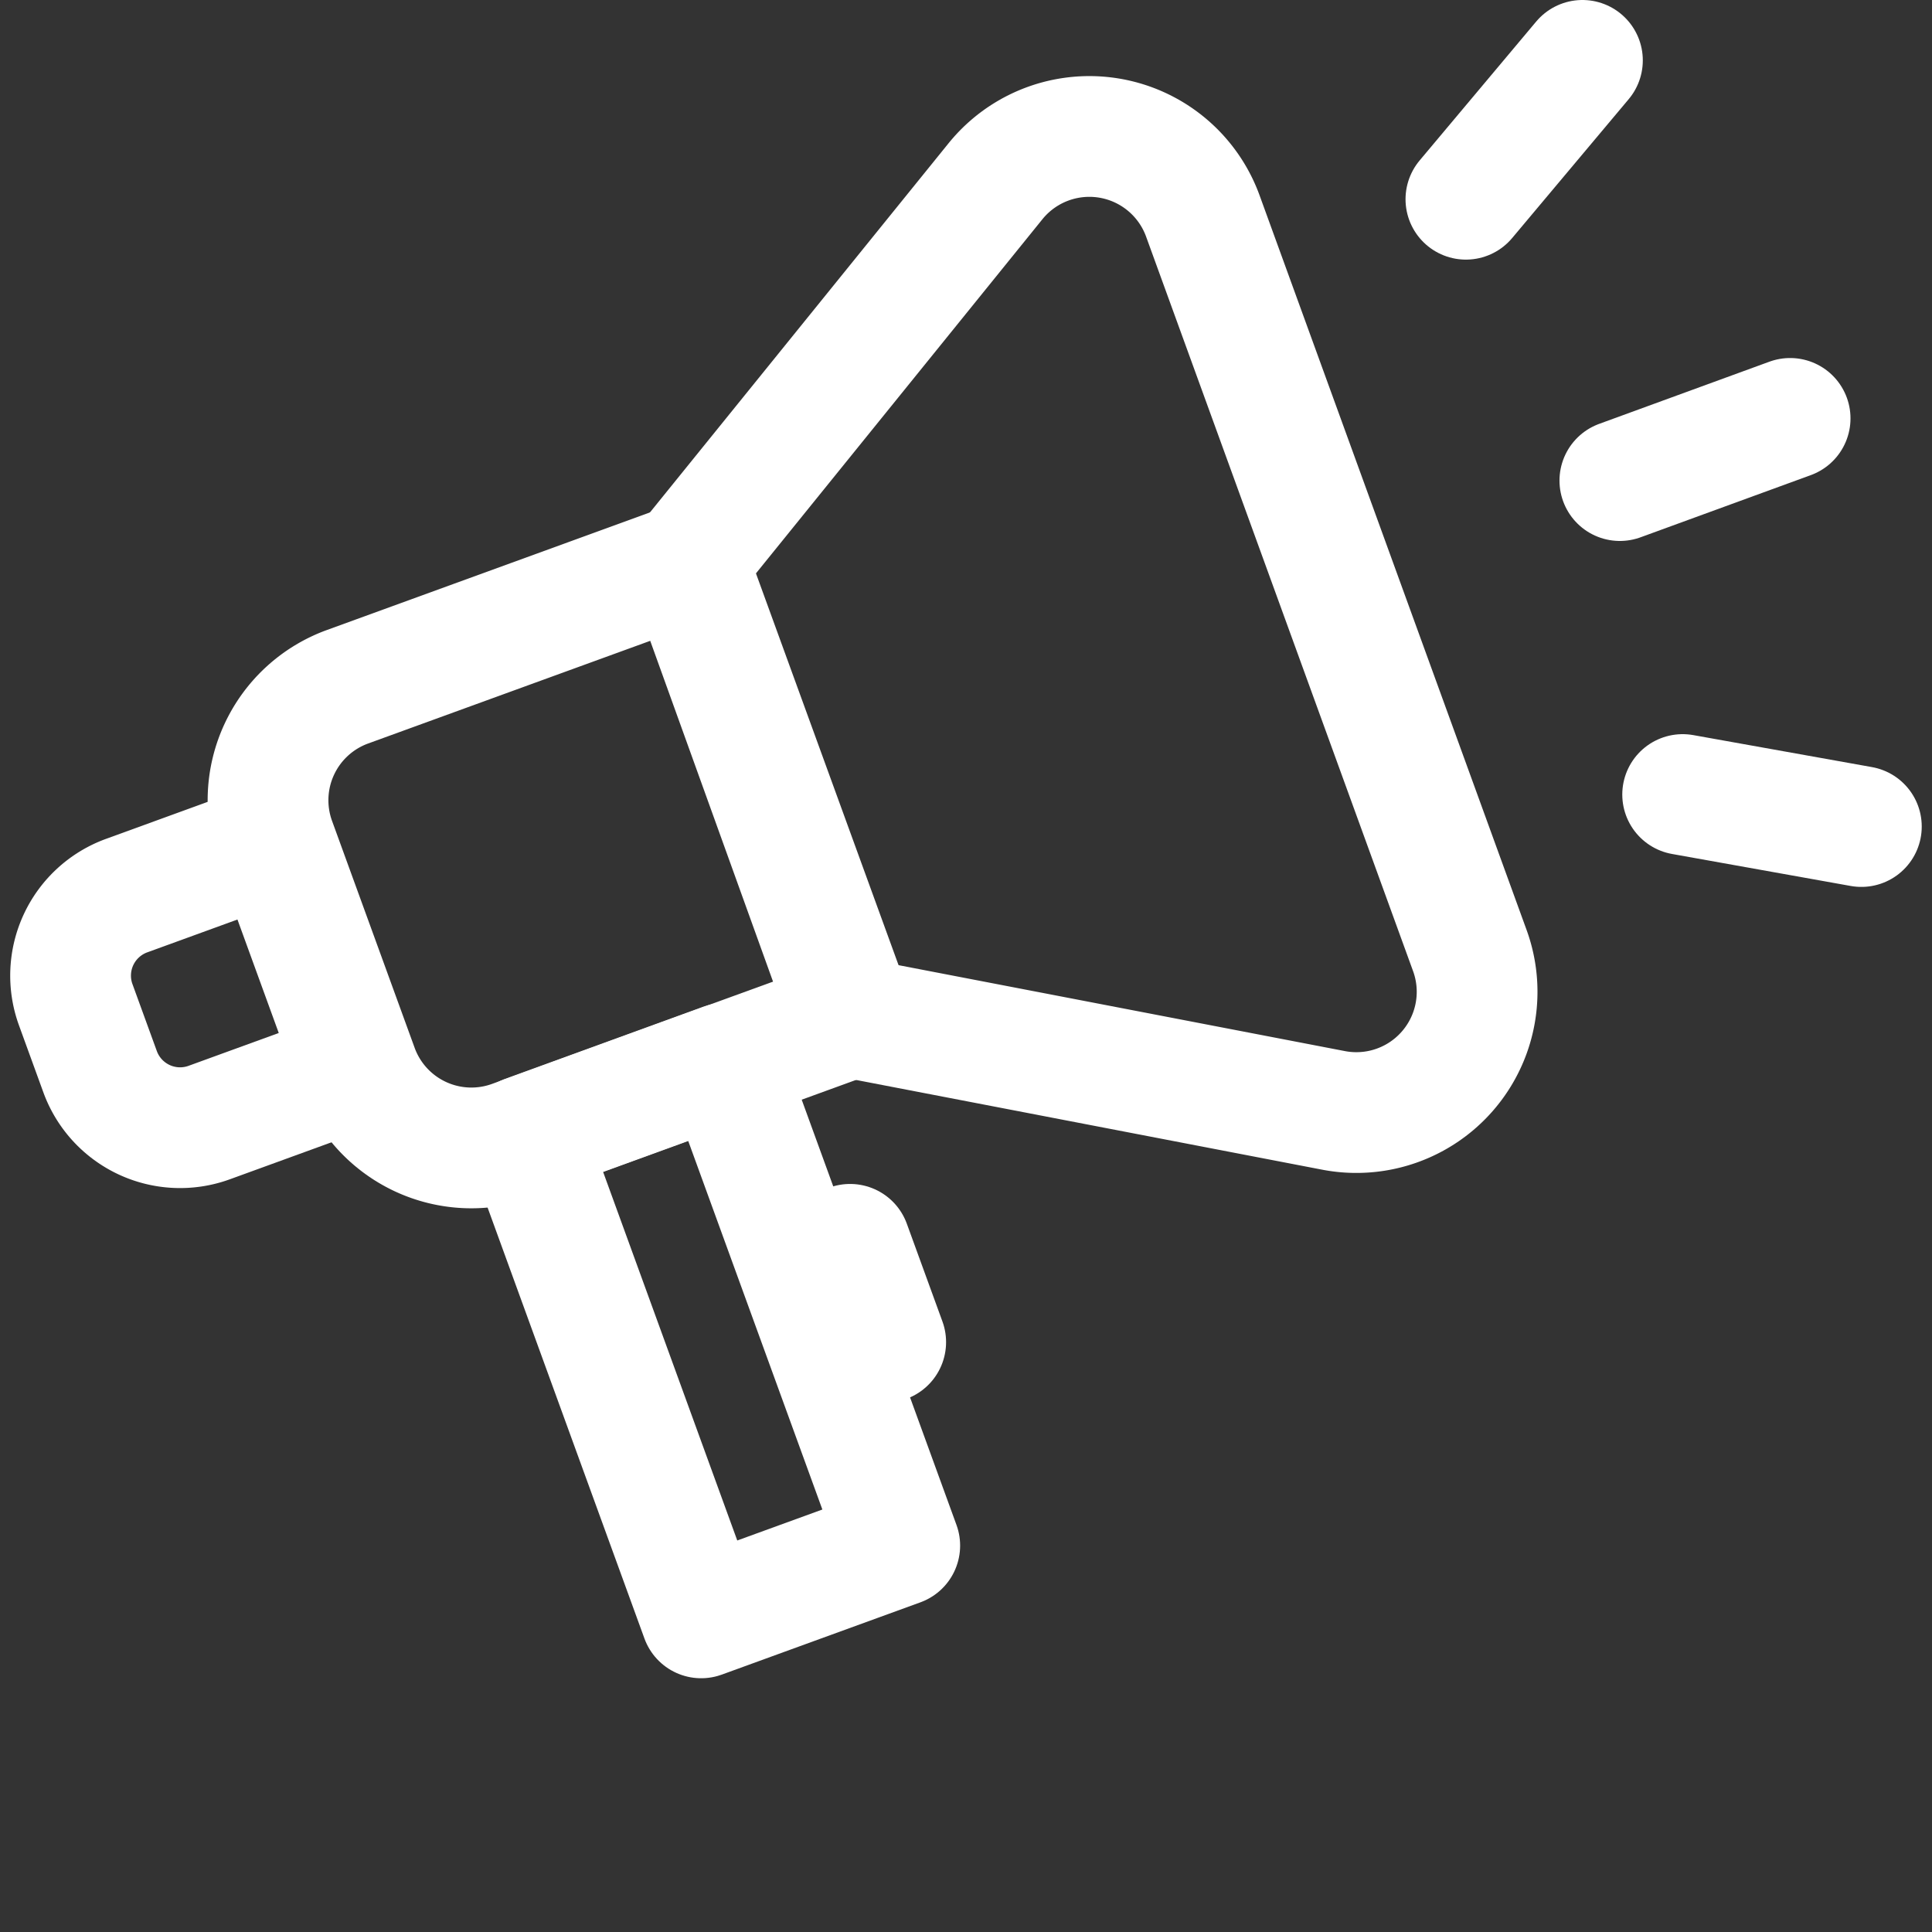
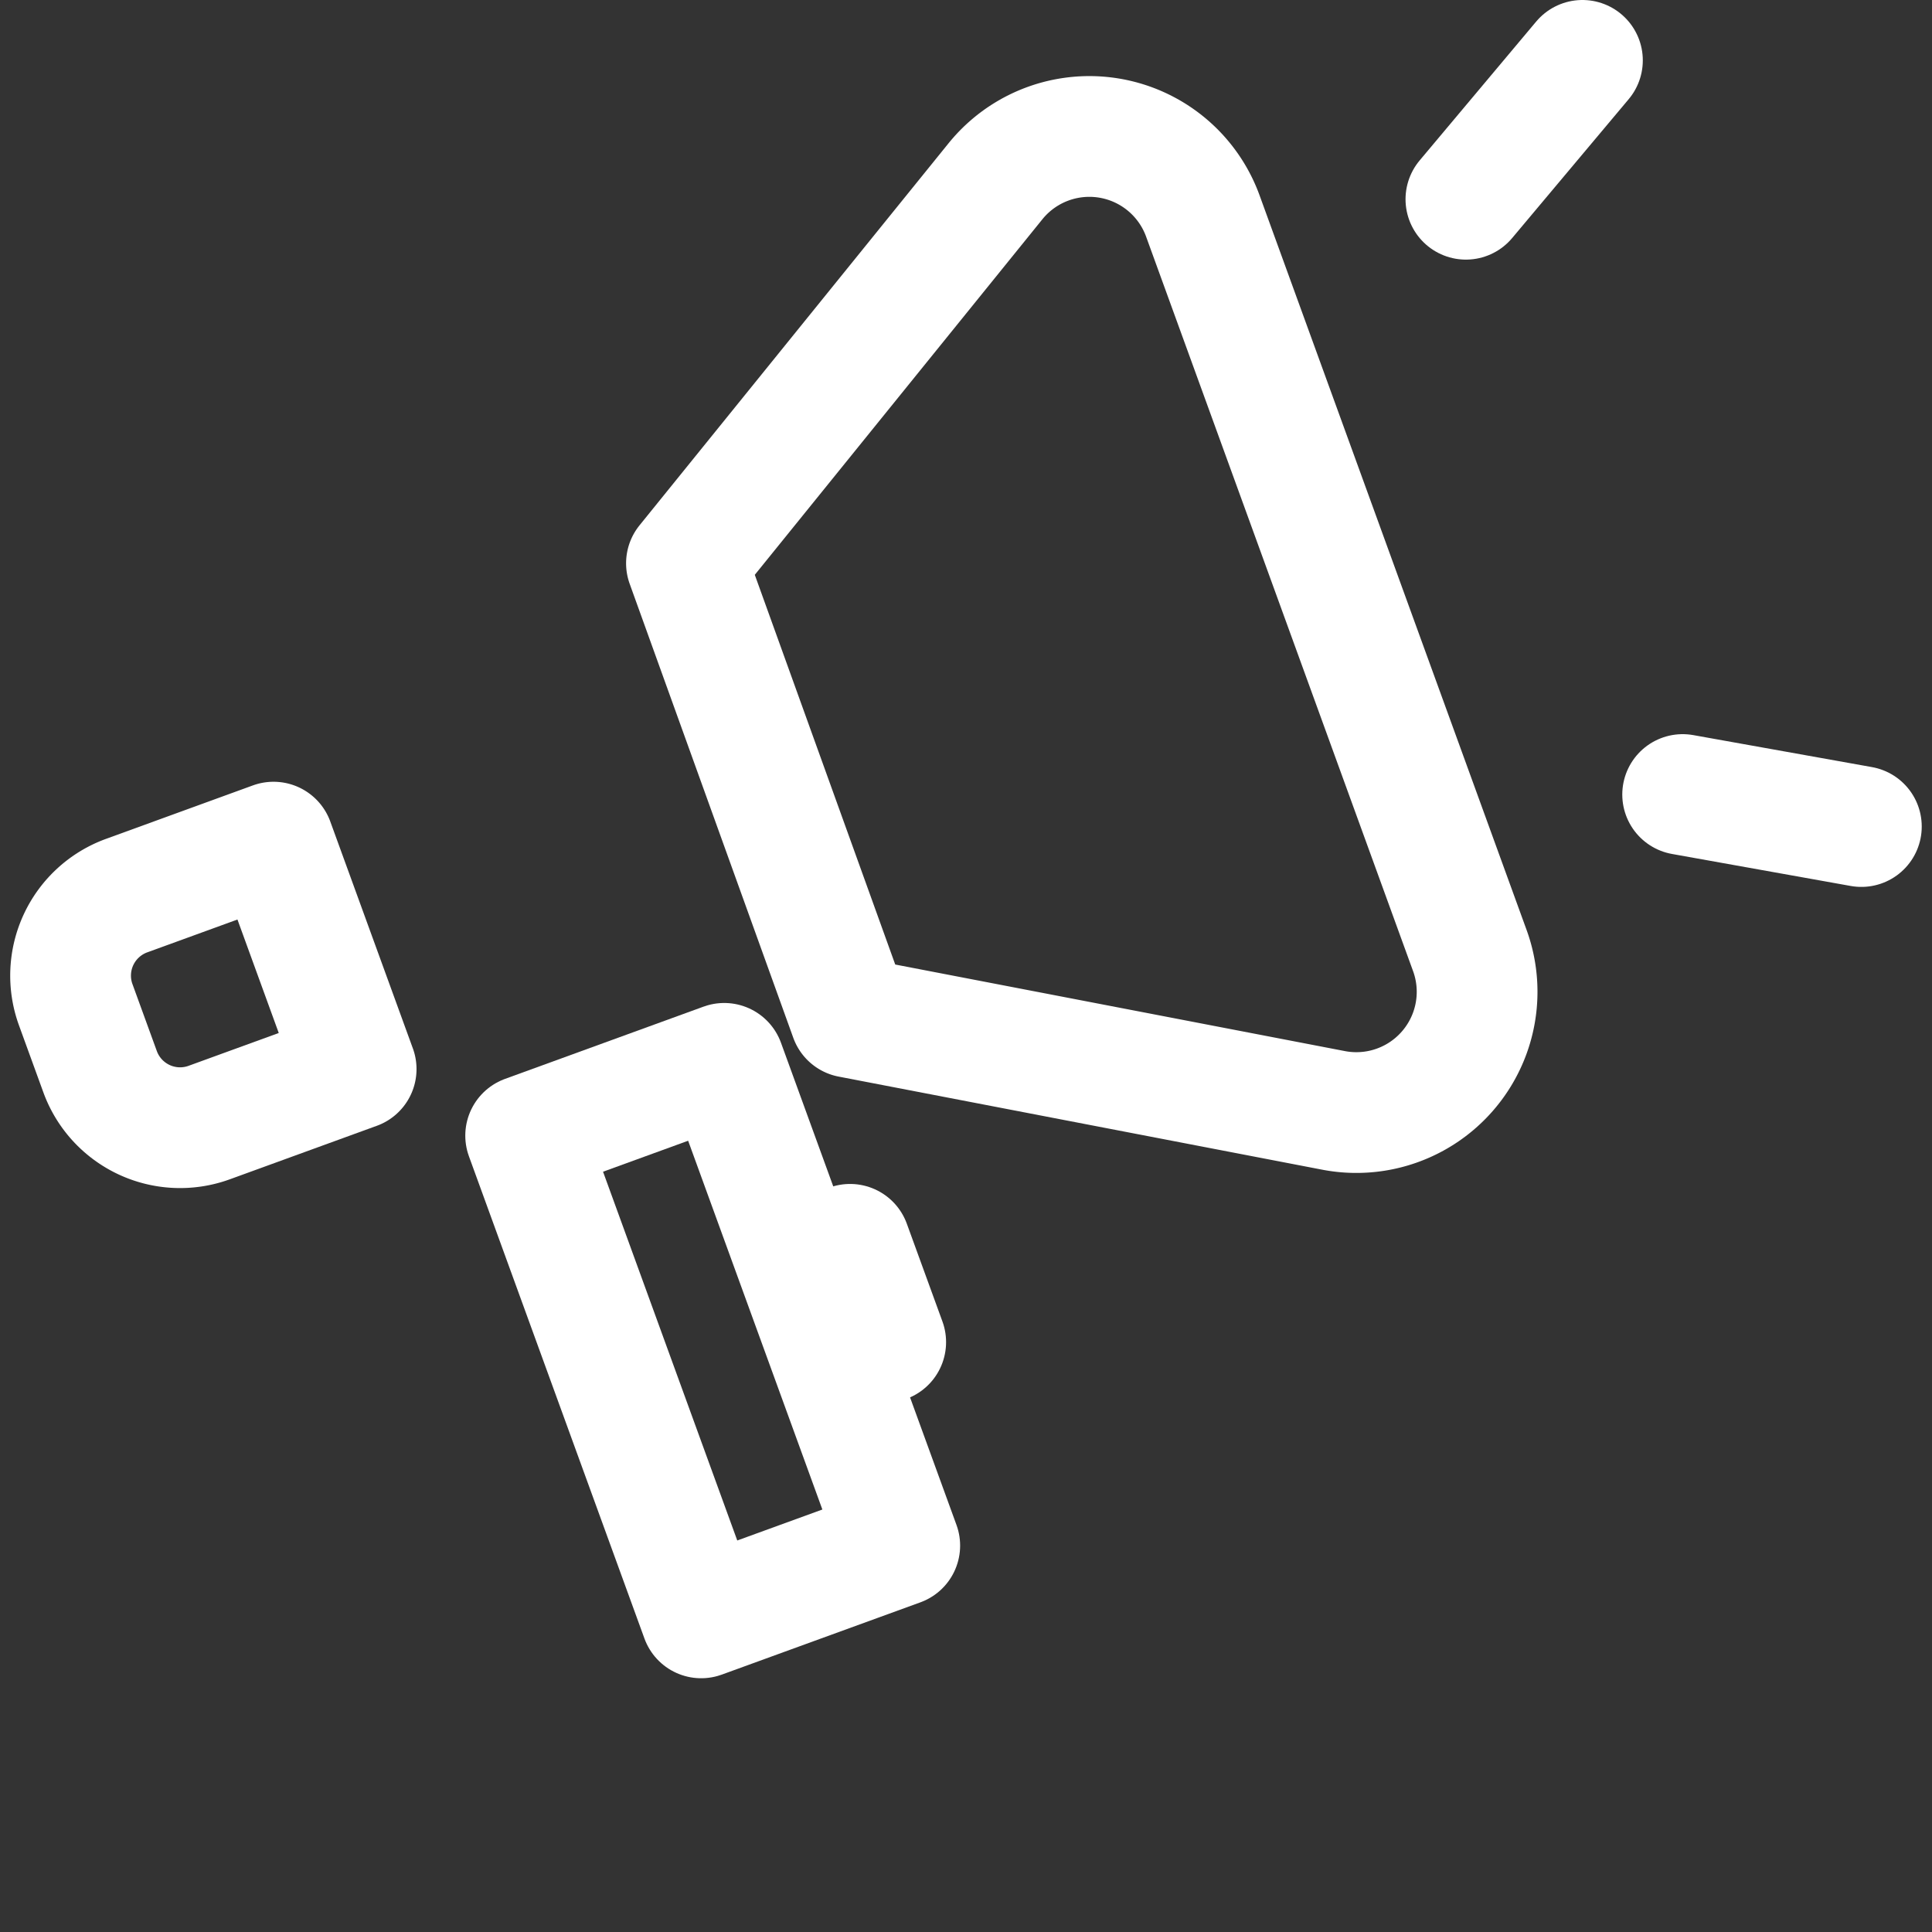
<svg xmlns="http://www.w3.org/2000/svg" viewBox="0 0 32 32">
  <rect x="0" y="0" width="32" height="32" fill="#333333" stroke="none" />
  <defs>
    <style>.cls-1{fill:none;stroke:#fff;stroke-linecap:round;stroke-linejoin:round;stroke-width:2px;}</style>
  </defs>
  <title>symbol</title>
  <g id="Linework">
-     <path class="cls-1" d="M7,10.46h6a0,0,0,0,1,0,0v8a0,0,0,0,1,0,0H7a2,2,0,0,1-2-2v-4A2,2,0,0,1,7,10.46Z" transform="translate(-4.4 3.94) rotate(-20)" />
    <path class="cls-1" d="M2.75,14.51H5.34a0,0,0,0,1,0,0v4a0,0,0,0,1,0,0H2.75a1.41,1.41,0,0,1-1.41-1.41V15.92a1.41,1.41,0,0,1,1.41-1.41Z" transform="translate(-5.45 2.14) rotate(-20)" />
    <path class="cls-1" d="M22.08,18.39l-8-1.54L11.37,9.33,16.49,3a2,2,0,0,1,3.43.57l4.42,12.16A2,2,0,0,1,22.08,18.39Z" />
    <rect class="cls-1" x="10.05" y="17.96" width="3.5" height="8.5" transform="translate(-6.88 5.37) rotate(-20)" />
-     <line class="cls-1" x1="26.83" y1="7.96" x2="29.65" y2="6.93" />
    <line class="cls-1" x1="24.28" y1="3.3" x2="26.21" y2="1" />
    <line class="cls-1" x1="27.87" y1="13.16" x2="30.83" y2="13.69" />
    <line class="cls-1" x1="14.08" y1="20.61" x2="14.67" y2="22.23" />
  </g>
</svg>